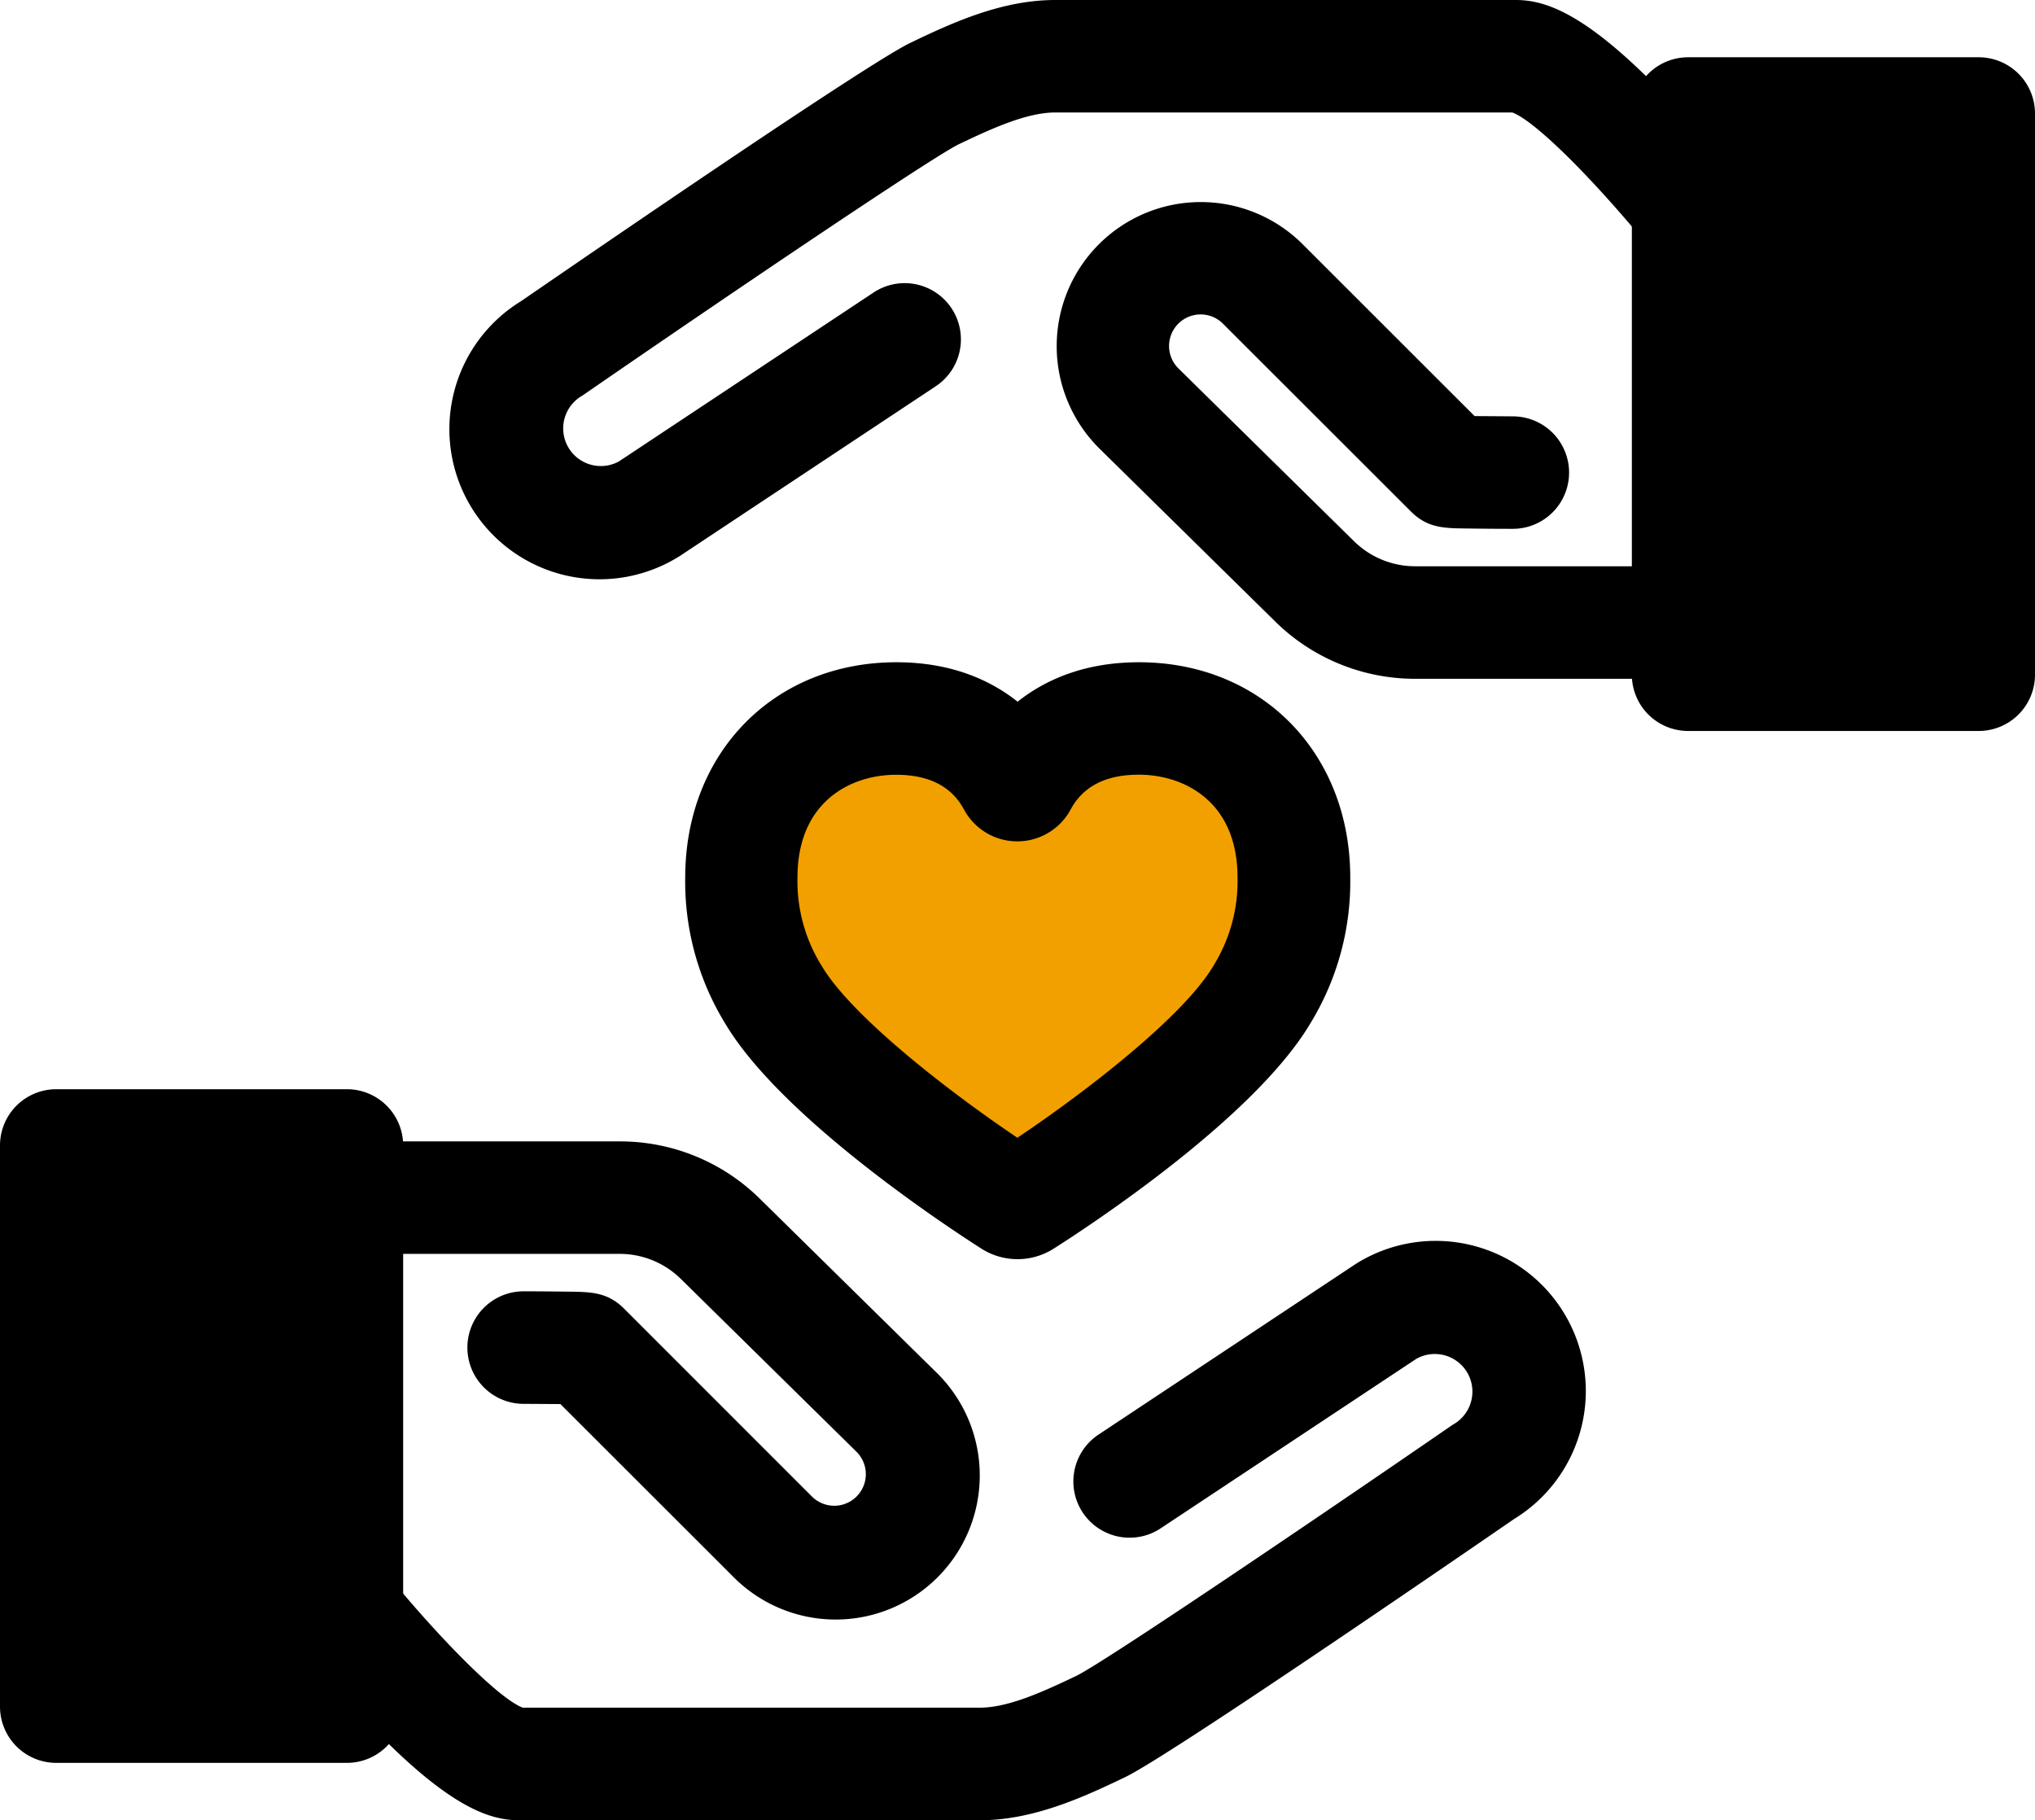
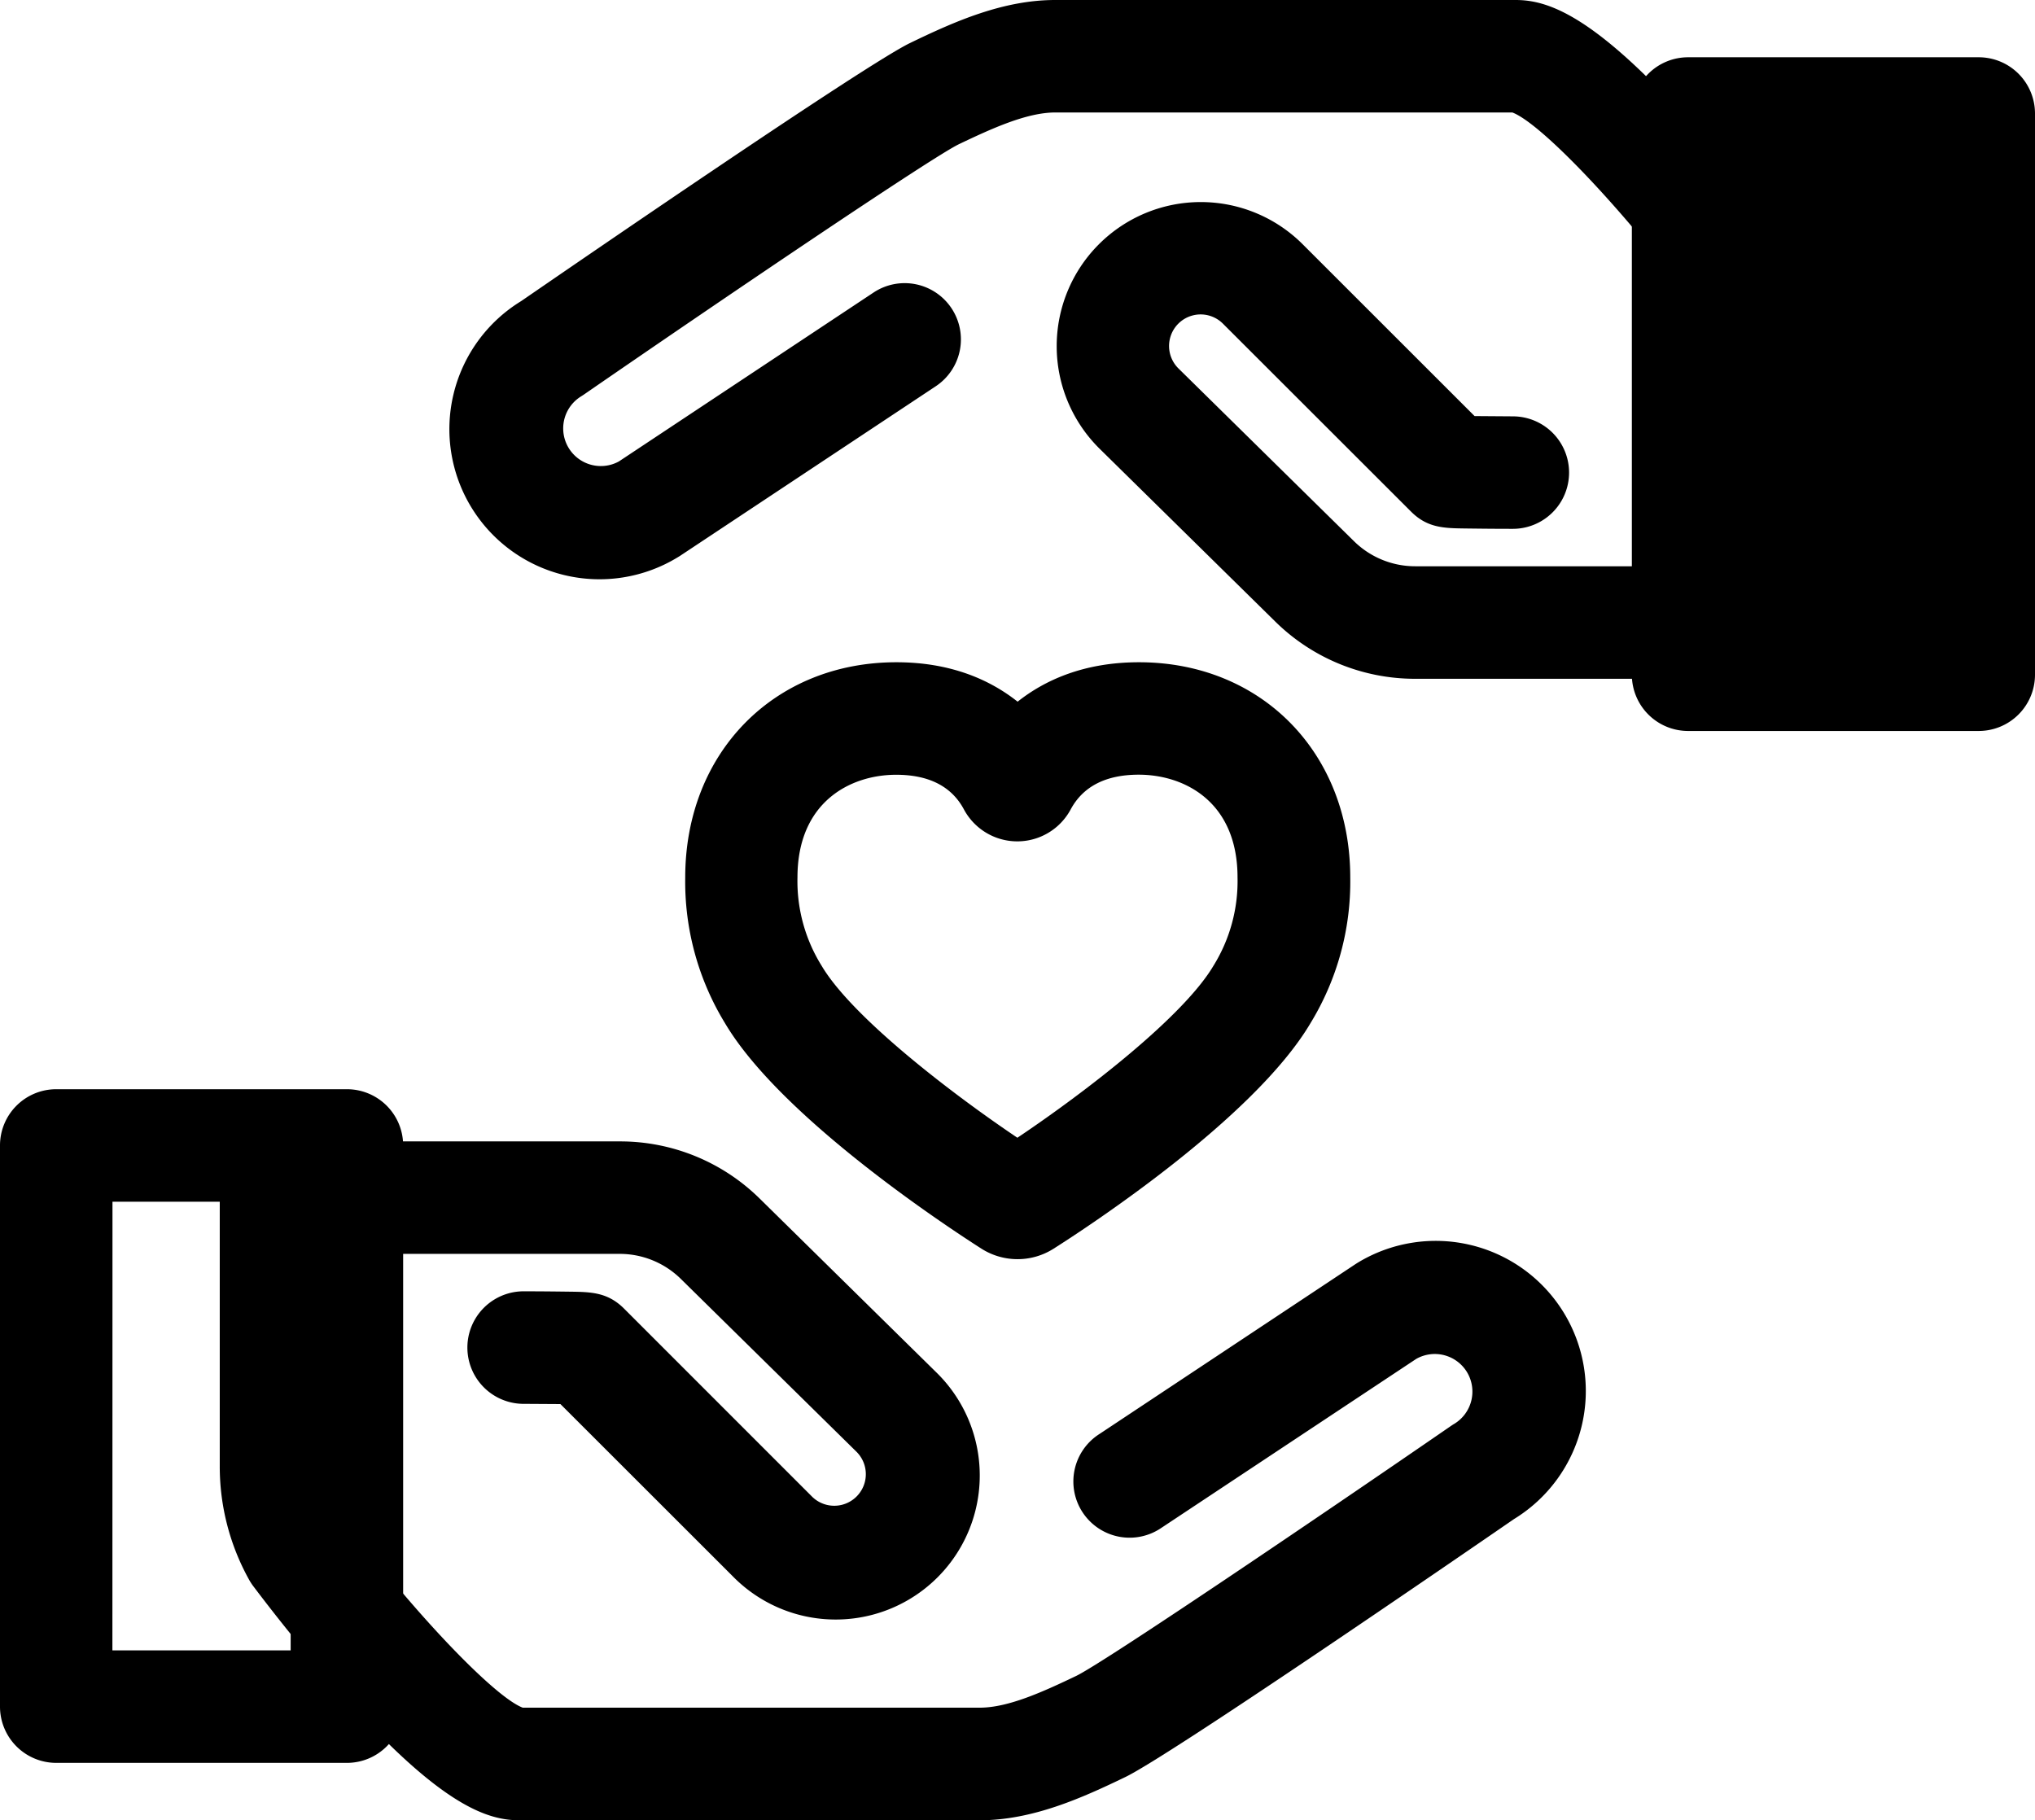
<svg xmlns="http://www.w3.org/2000/svg" viewBox="0 0 512 457.97">
-   <path fill="#F2A000" class="lineal-fill" d="M286.5 180.78c-18.21 0-26.38 10.21-29.59 16.2a1.08 1.08 0 01-1.9 0c-3.21-6-11.33-16.2-29.54-16.2-20.74 0-39 14.16-39 40a54.24 54.24 0 008 29.43c12.06 20.38 51.78 46.81 59.94 52a2.74 2.74 0 003 0c8.16-5.18 47.9-31.48 60.05-52a54.22 54.22 0 008-29.43c.05-25.84-18.22-40-38.96-40z" />
  <path fill="currentColor" class="lineal-stroke" d="M256 316.82a16.91 16.91 0 01-9.09-2.65c-8.3-5.3-50.43-32.93-64.51-56.74a68.28 68.28 0 01-10-36.64c0-31.38 22.34-54.16 53.13-54.16 13.91 0 23.74 4.56 30.5 9.92 6.76-5.36 16.61-9.92 30.53-9.92 30.81 0 53.16 22.78 53.16 54.16a68.25 68.25 0 01-10 36.64c-14.19 24-56.34 51.49-64.65 56.76a16.86 16.86 0 01-9.07 2.63zm-30.53-121.88c-11.45 0-24.83 6.77-24.83 25.85a40.3 40.3 0 006.08 22.21c7.43 12.57 31.56 31.35 49.25 43.27 17.69-11.87 41.84-30.61 49.33-43.27a40.38 40.38 0 006.06-22.22c0-19.08-13.39-25.86-24.86-25.86-8.25 0-14 2.94-17.12 8.74a15.24 15.24 0 01-26.86 0c-3.09-5.79-8.82-8.72-17.05-8.72z" />
  <path fill="currentColor" class="lineal-stroke" d="M130.67 458c-8.1 0-19.71-3.73-44.41-31.37C74.07 413 64.07 399.53 63.65 399a14.32 14.32 0 01-1-1.56A58.57 58.57 0 0155.29 369v-67.66a14.15 14.15 0 0114.15-14.15h86.46a50 50 0 0135.31 14.46l44.27 43.56a36.25 36.25 0 11-51.18 51.34L141 353.28l-9.66-.06a14.16 14.16 0 01.08-28.31h.07c5.35 0 9.26.06 11.84.09 5.33.07 9.54.13 13.67 4.25l47.28 47.29a7.94 7.94 0 0011.23-11.24l-44.18-43.48a21.93 21.93 0 00-15.46-6.33H83.59V369A30.14 30.14 0 0087 382.9c16.91 22.62 37.33 44.05 44.52 46.77h115c7.14 0 15.91-4 24.27-8 6.87-3.33 59.31-38.81 94.36-62.95.24-.16.48-.32.73-.46a9.49 9.49 0 003.22-13 9.47 9.47 0 00-12.79-3.34l-64.07 42.48a14.15 14.15 0 11-15.64-23.58l64.4-42.73.52-.33a37.77 37.77 0 0139.39 64.46c-15.12 10.41-86.6 59.5-97.77 64.9S259.62 458 246.49 458H130.67z" />
-   <path fill="currentColor" class="lineal-fill" d="M14.15 288.21h73.13v141.2H14.15z" />
  <path fill="currentColor" class="lineal-stroke" d="M87.28 443.56H14.15A14.16 14.16 0 010 429.41v-141.2a14.15 14.15 0 0114.15-14.15h73.13a14.14 14.14 0 0114.15 14.15v141.2a14.15 14.15 0 01-14.15 14.15zm-59-28.31h44.85V302.36H28.3zm414.28-244.46h-86.45a50.09 50.09 0 01-35.32-14.46l-44.27-43.56a36.25 36.25 0 1151.19-51.35L371 104.69l9.66.07a14.15 14.15 0 01-.07 28.3h-.08c-5.34 0-9.25-.06-11.84-.09-5.33-.07-9.54-.12-13.66-4.25l-47.32-47.28a7.94 7.94 0 00-11.23 11.23l44.18 43.48a21.93 21.93 0 0015.46 6.33h72.3V88.94a30.13 30.13 0 00-3.4-13.87C408.11 52.45 387.69 31 380.5 28.3h-115c-7.14 0-15.91 4-24.28 8-6.86 3.33-59.3 38.82-94.35 63-.24.16-.48.32-.73.47a9.47 9.47 0 009.56 16.34l64.09-42.51a14.15 14.15 0 0115.64 23.59l-64.38 42.7-.52.32a37.77 37.77 0 01-39.39-64.46c15.11-10.4 86.6-59.49 97.77-64.9C240.23 5.37 252.38 0 265.51 0h115.81c8.1 0 19.72 3.73 44.41 31.37C437.94 45 447.93 58.44 448.35 59a14.32 14.32 0 011 1.56 58.57 58.57 0 017.35 28.37v67.69a14.16 14.16 0 01-14.14 14.17z" />
  <path fill="currentColor" class="lineal-fill" d="M424.72 28.56h73.13v141.2h-73.13z" />
  <path fill="currentColor" class="lineal-stroke" d="M497.85 183.92h-73.13a14.15 14.15 0 01-14.15-14.16V28.56a14.15 14.15 0 0114.15-14.15h73.13A14.16 14.16 0 01512 28.56v141.2a14.16 14.16 0 01-14.15 14.16zm-59-28.31h44.85V42.72h-44.83z" />
</svg>